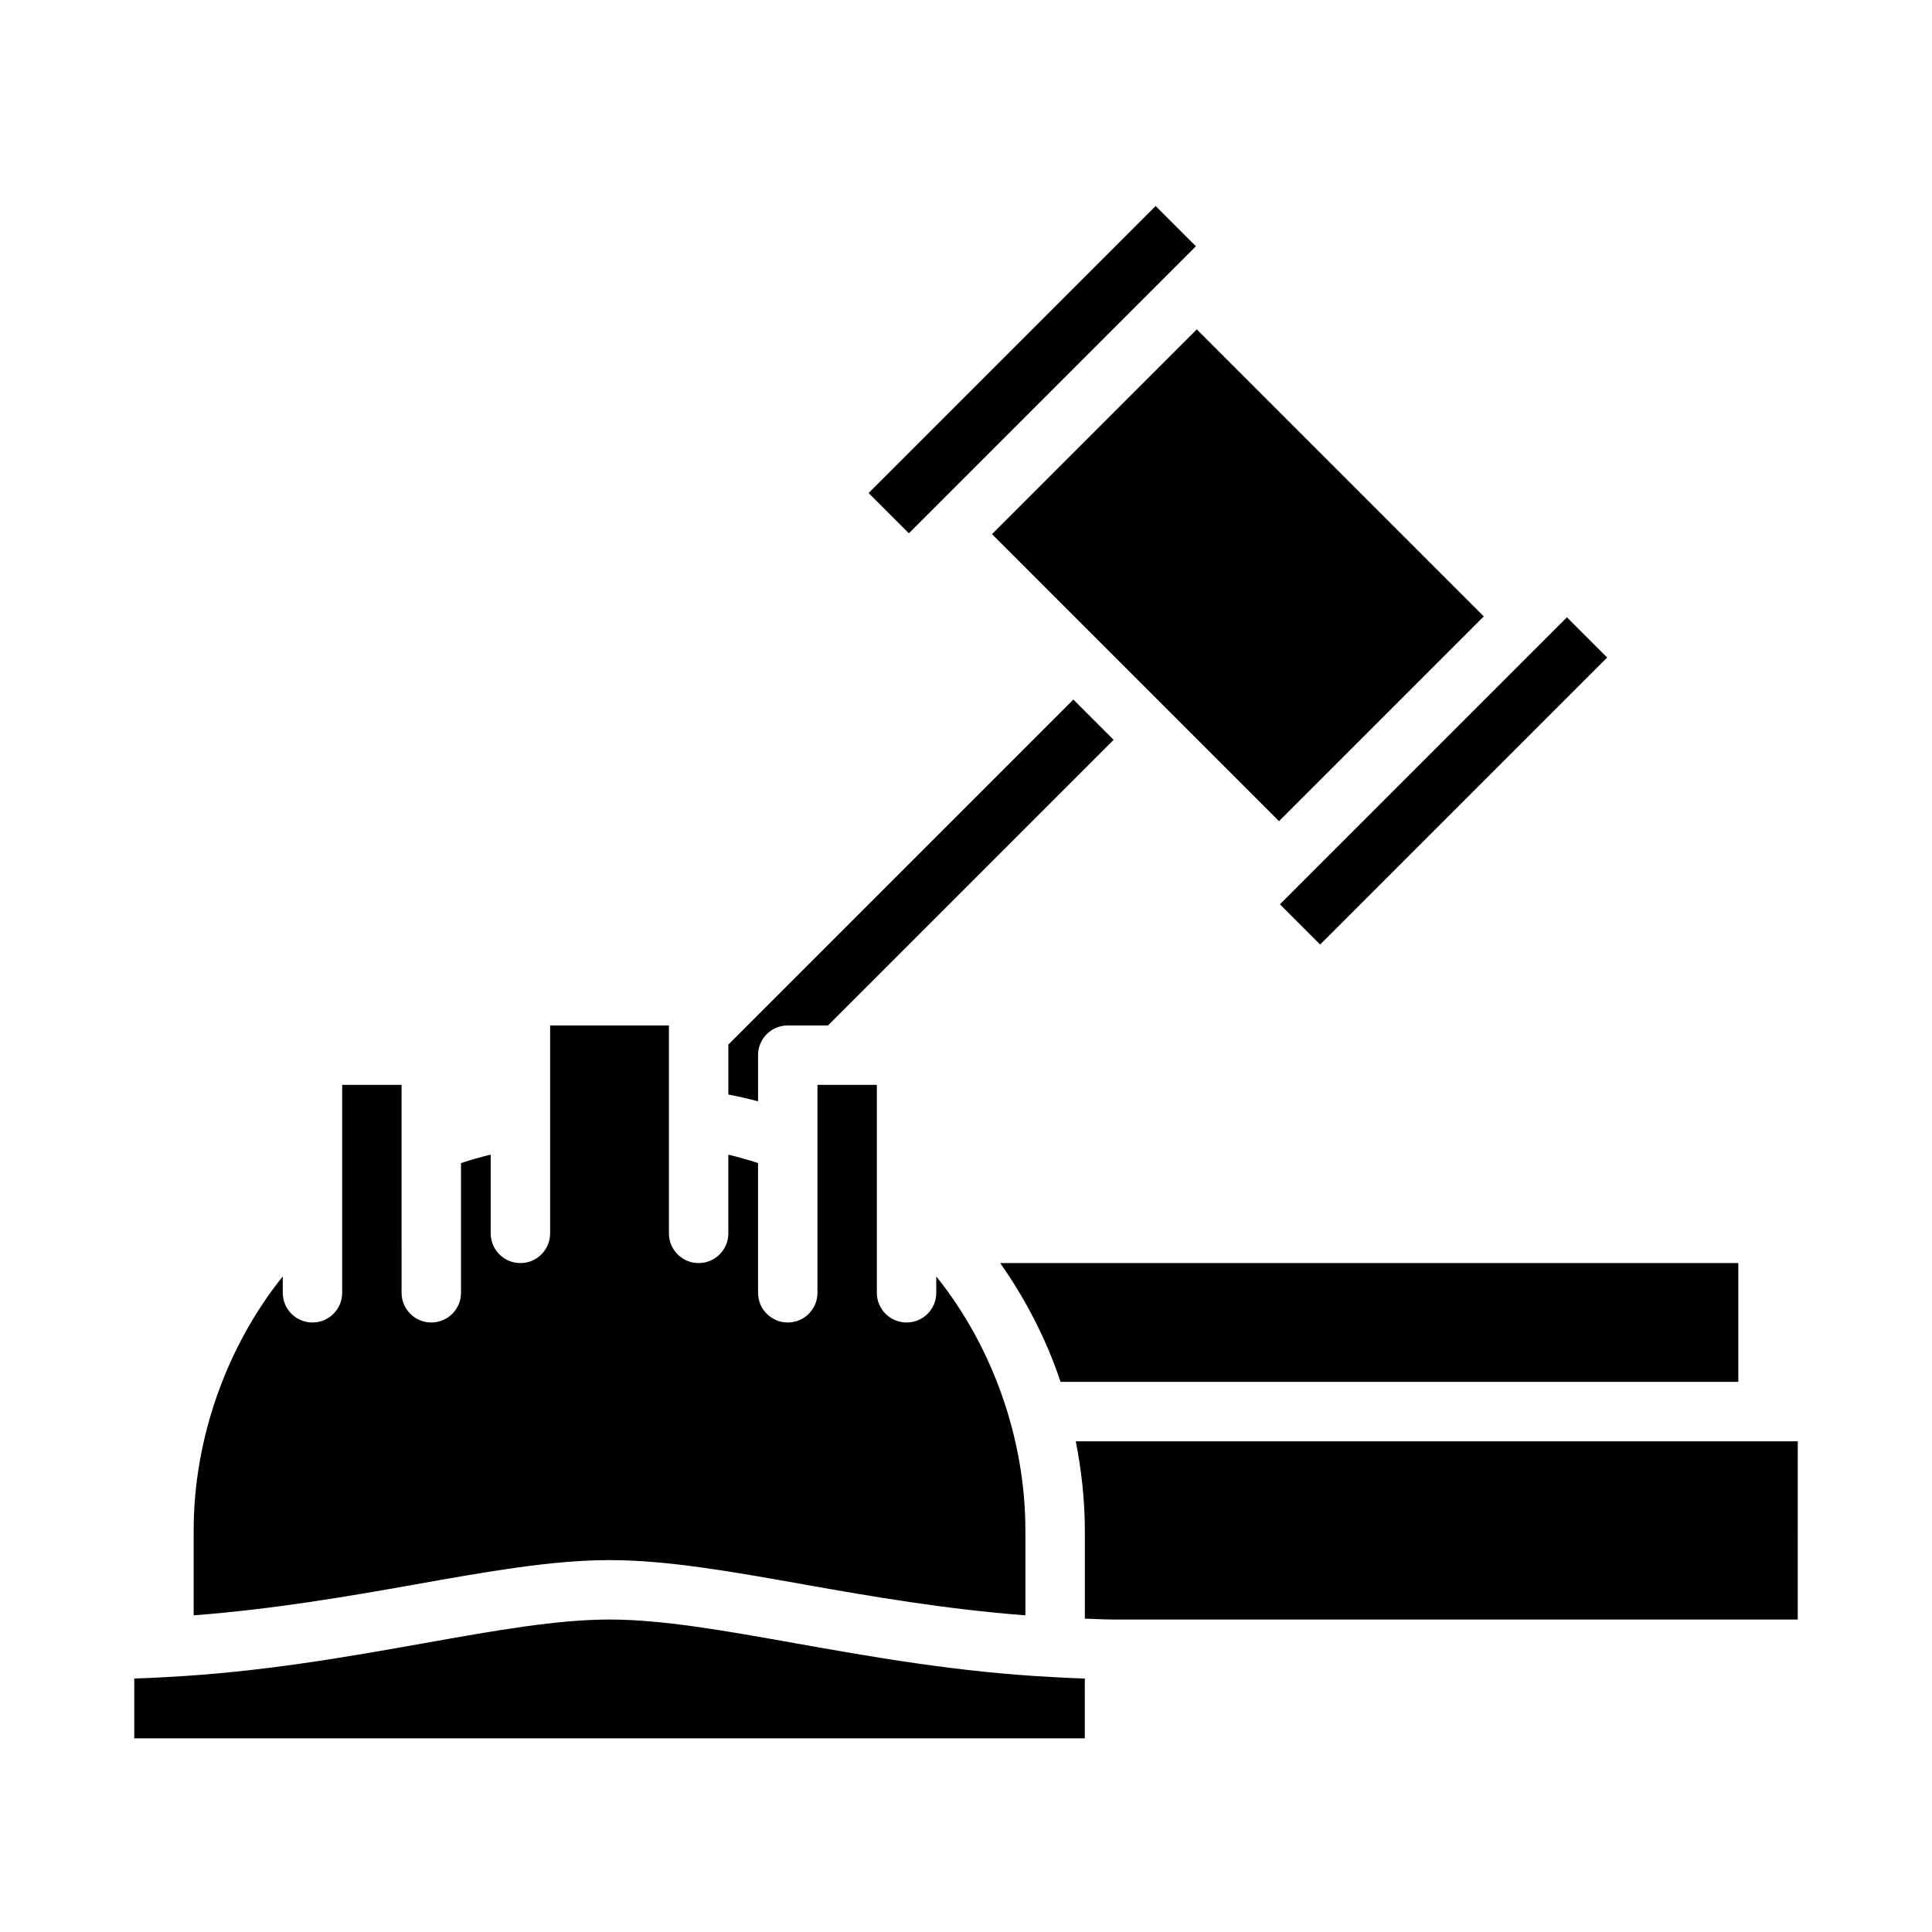
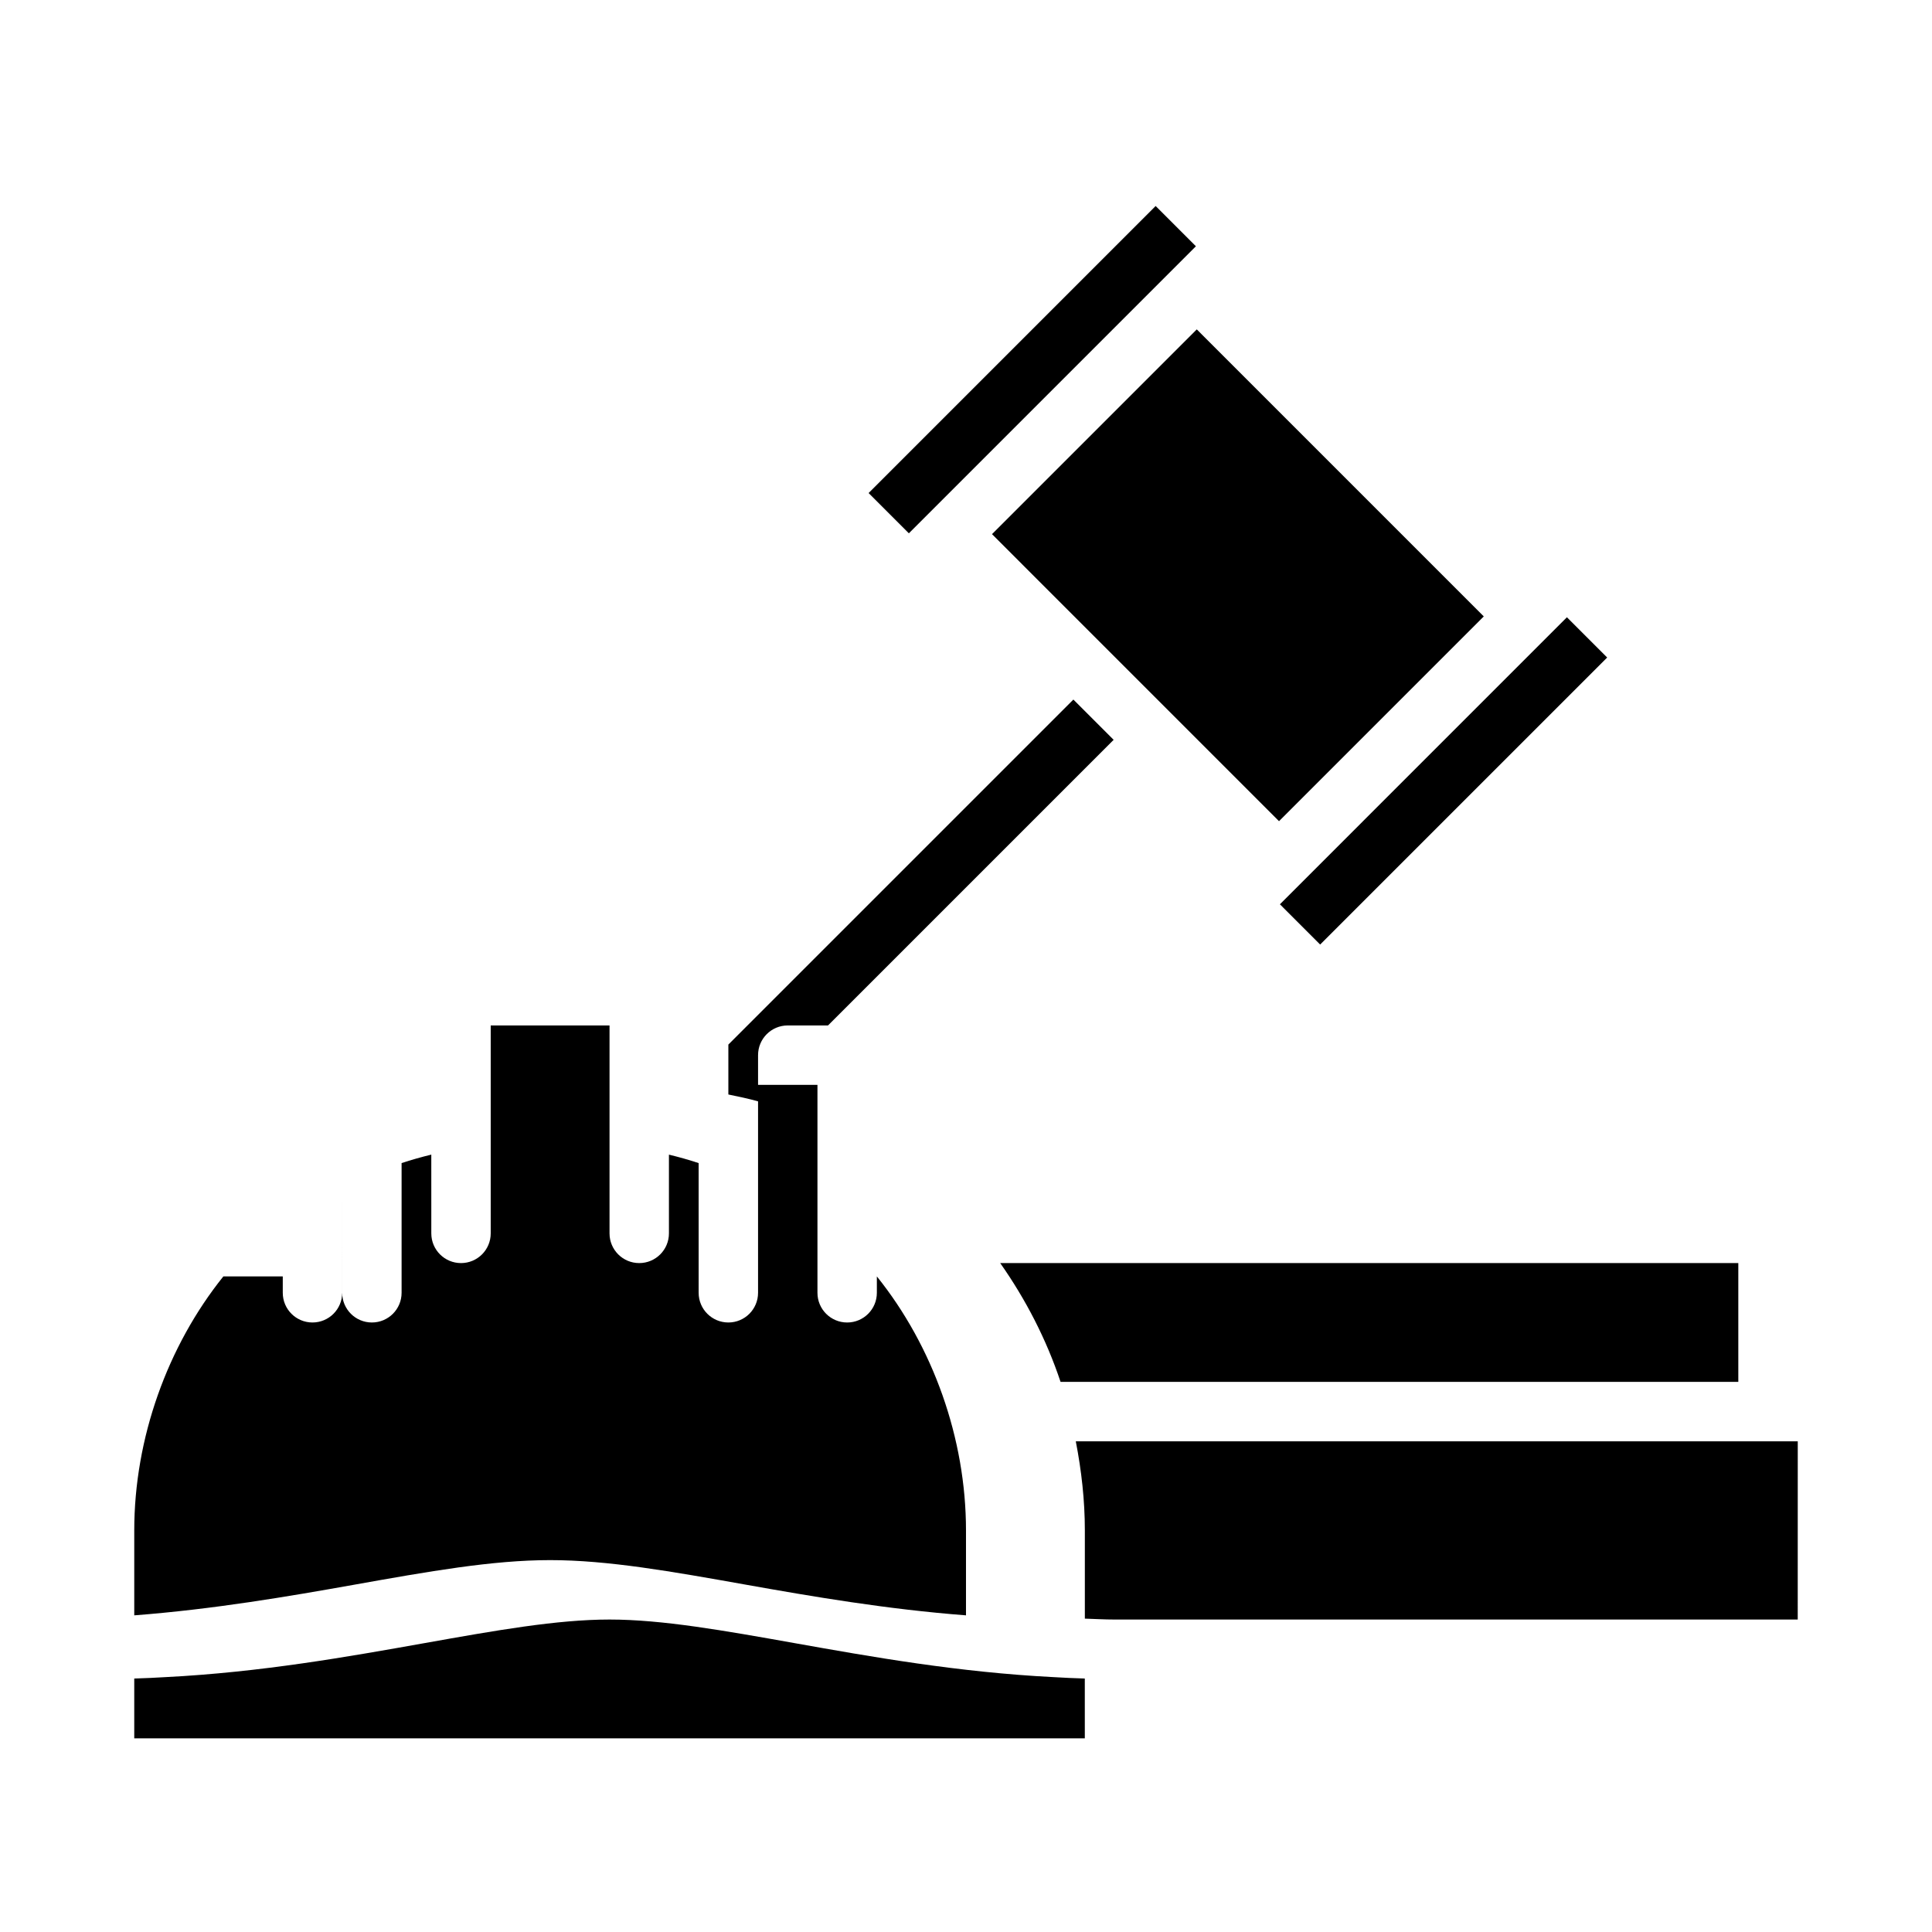
<svg xmlns="http://www.w3.org/2000/svg" fill="#000000" width="800px" height="800px" version="1.1" viewBox="144 144 512 512">
-   <path d="m569.92 318.25-76.066 76.062-10.664-10.668 76.059-76.062zm34.75 191.96h-179.61c-3.773-11.301-9.246-21.887-16-31.488h195.61zm-230.48-235.55 76.066-76.066 10.672 10.668-76.07 76.07zm86.969-43.367 76.059 76.066-54.266 54.266-27.125-27.129s0-0.004-0.004-0.004l-10.902-10.902-38.031-38.035zm-22.031 108.77-75.695 75.691h-10.668c-4.352 0-7.871 3.523-7.871 7.871v12.242c-2.598-0.73-5.231-1.27-7.871-1.816v-13.227l91.434-91.434zm-220.19 142.2v4.34c0 4.348 3.519 7.871 7.871 7.871s7.871-3.523 7.871-7.871v-55.105h15.742v15.195l0.004 39.91c0 4.348 3.519 7.871 7.871 7.871 4.352 0 7.871-3.523 7.871-7.871v-34.375c2.59-0.852 5.219-1.598 7.871-2.238l0.004 20.871c0 4.348 3.519 7.871 7.871 7.871 4.352 0 7.871-3.523 7.871-7.871v-55.105h31.488v55.105c0 4.348 3.519 7.871 7.871 7.871 4.352 0 7.871-3.523 7.871-7.871v-20.867c2.652 0.637 5.281 1.383 7.871 2.238l0.004 34.371c0 4.348 3.519 7.871 7.871 7.871s7.871-3.523 7.871-7.871v-55.102h15.742v55.105c0 4.348 3.519 7.871 7.871 7.871s7.871-3.523 7.871-7.871v-4.34c14.844 18.473 23.621 42.906 23.621 67.312v22.508c-21.09-1.621-40.789-5.004-58.324-8.125-19.621-3.492-36.555-6.512-51.883-6.512s-32.266 3.016-51.883 6.512c-17.52 3.121-37.203 6.5-58.328 8.125v-22.508c0-24.406 8.781-48.84 23.617-67.316zm212.55 122.42h-251.91v-15.855c2.805-0.082 5.574-0.203 8.273-0.371 25.262-1.285 48.262-5.383 68.559-8.996 18.879-3.363 35.184-6.266 49.121-6.266s30.242 2.902 49.125 6.266c20.297 3.613 43.297 7.711 68.473 8.992 2.742 0.168 5.531 0.293 8.355 0.375zm188.93-31.488h-181.05c-2.664 0-5.25-0.156-7.871-0.238v-23.379c0-7.984-0.898-15.879-2.402-23.617h191.33z" />
+   <path d="m569.92 318.25-76.066 76.062-10.664-10.668 76.059-76.062zm34.75 191.96h-179.61c-3.773-11.301-9.246-21.887-16-31.488h195.61zm-230.48-235.55 76.066-76.066 10.672 10.668-76.07 76.07zm86.969-43.367 76.059 76.066-54.266 54.266-27.125-27.129s0-0.004-0.004-0.004l-10.902-10.902-38.031-38.035zm-22.031 108.77-75.695 75.691h-10.668c-4.352 0-7.871 3.523-7.871 7.871v12.242c-2.598-0.73-5.231-1.27-7.871-1.816v-13.227l91.434-91.434zm-220.19 142.2v4.34c0 4.348 3.519 7.871 7.871 7.871s7.871-3.523 7.871-7.871v-55.105v15.195l0.004 39.91c0 4.348 3.519 7.871 7.871 7.871 4.352 0 7.871-3.523 7.871-7.871v-34.375c2.59-0.852 5.219-1.598 7.871-2.238l0.004 20.871c0 4.348 3.519 7.871 7.871 7.871 4.352 0 7.871-3.523 7.871-7.871v-55.105h31.488v55.105c0 4.348 3.519 7.871 7.871 7.871 4.352 0 7.871-3.523 7.871-7.871v-20.867c2.652 0.637 5.281 1.383 7.871 2.238l0.004 34.371c0 4.348 3.519 7.871 7.871 7.871s7.871-3.523 7.871-7.871v-55.102h15.742v55.105c0 4.348 3.519 7.871 7.871 7.871s7.871-3.523 7.871-7.871v-4.34c14.844 18.473 23.621 42.906 23.621 67.312v22.508c-21.09-1.621-40.789-5.004-58.324-8.125-19.621-3.492-36.555-6.512-51.883-6.512s-32.266 3.016-51.883 6.512c-17.52 3.121-37.203 6.5-58.328 8.125v-22.508c0-24.406 8.781-48.84 23.617-67.316zm212.55 122.42h-251.91v-15.855c2.805-0.082 5.574-0.203 8.273-0.371 25.262-1.285 48.262-5.383 68.559-8.996 18.879-3.363 35.184-6.266 49.121-6.266s30.242 2.902 49.125 6.266c20.297 3.613 43.297 7.711 68.473 8.992 2.742 0.168 5.531 0.293 8.355 0.375zm188.93-31.488h-181.05c-2.664 0-5.25-0.156-7.871-0.238v-23.379c0-7.984-0.898-15.879-2.402-23.617h191.33z" />
</svg>